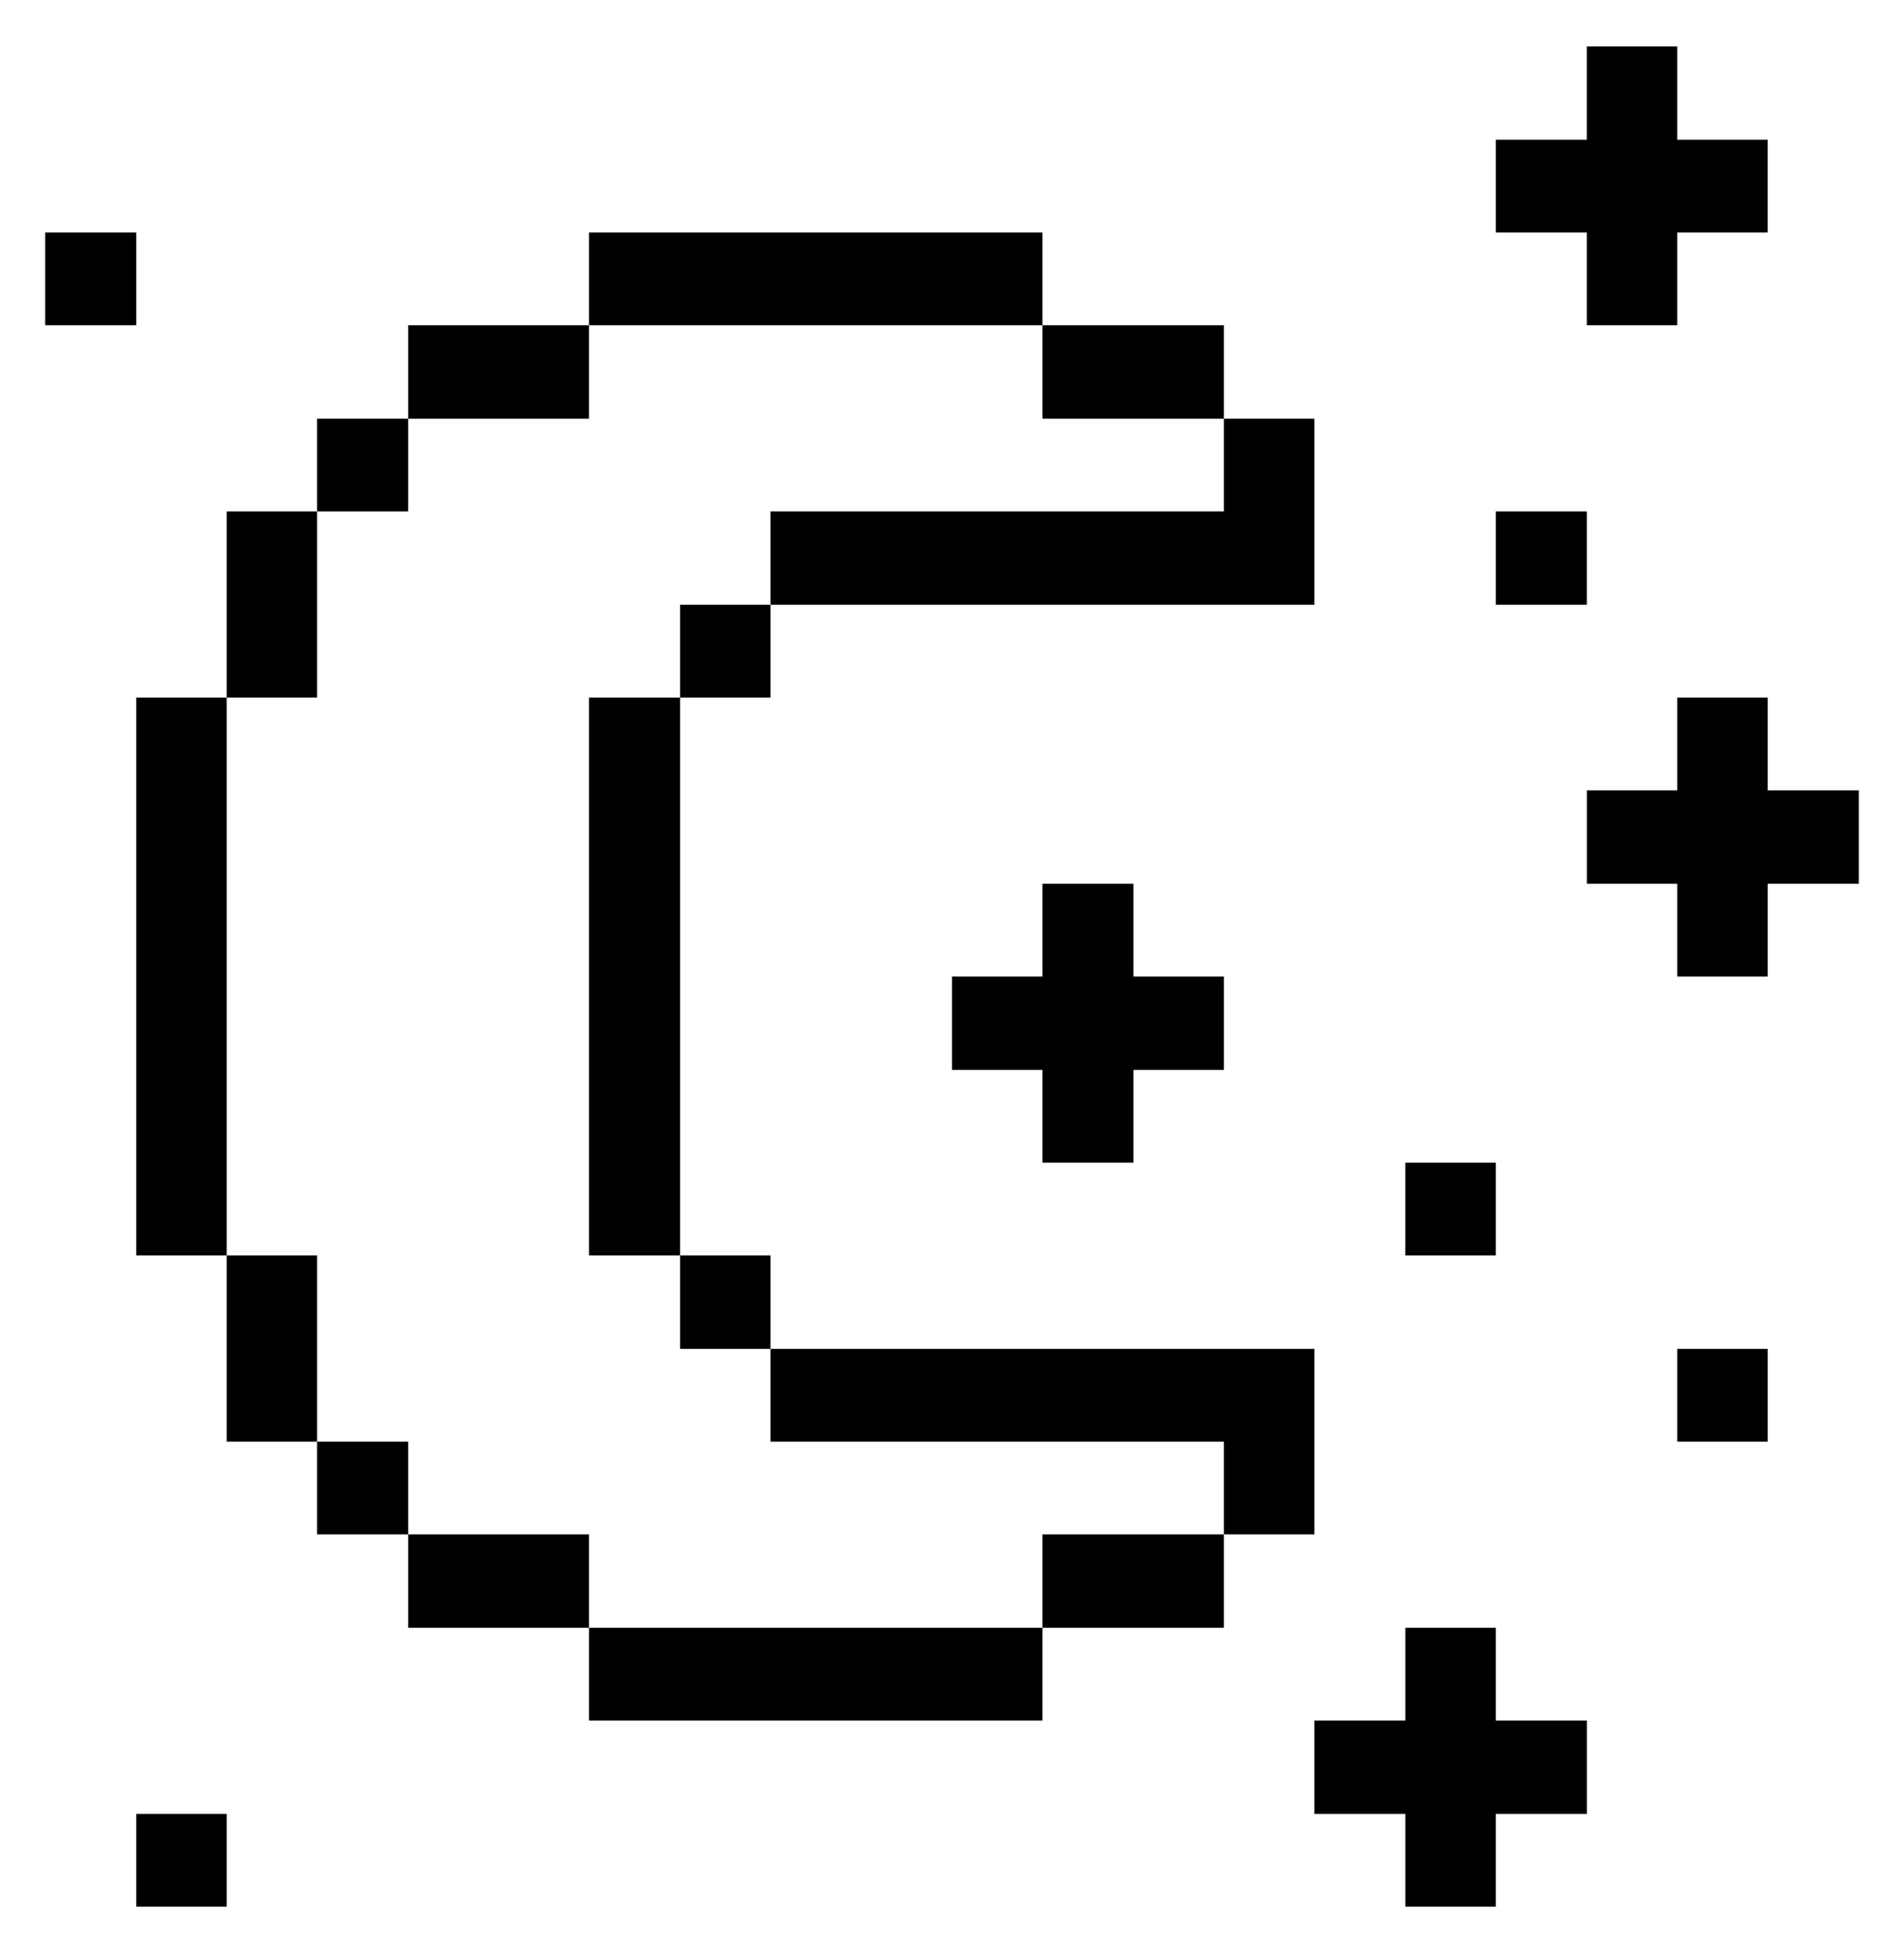
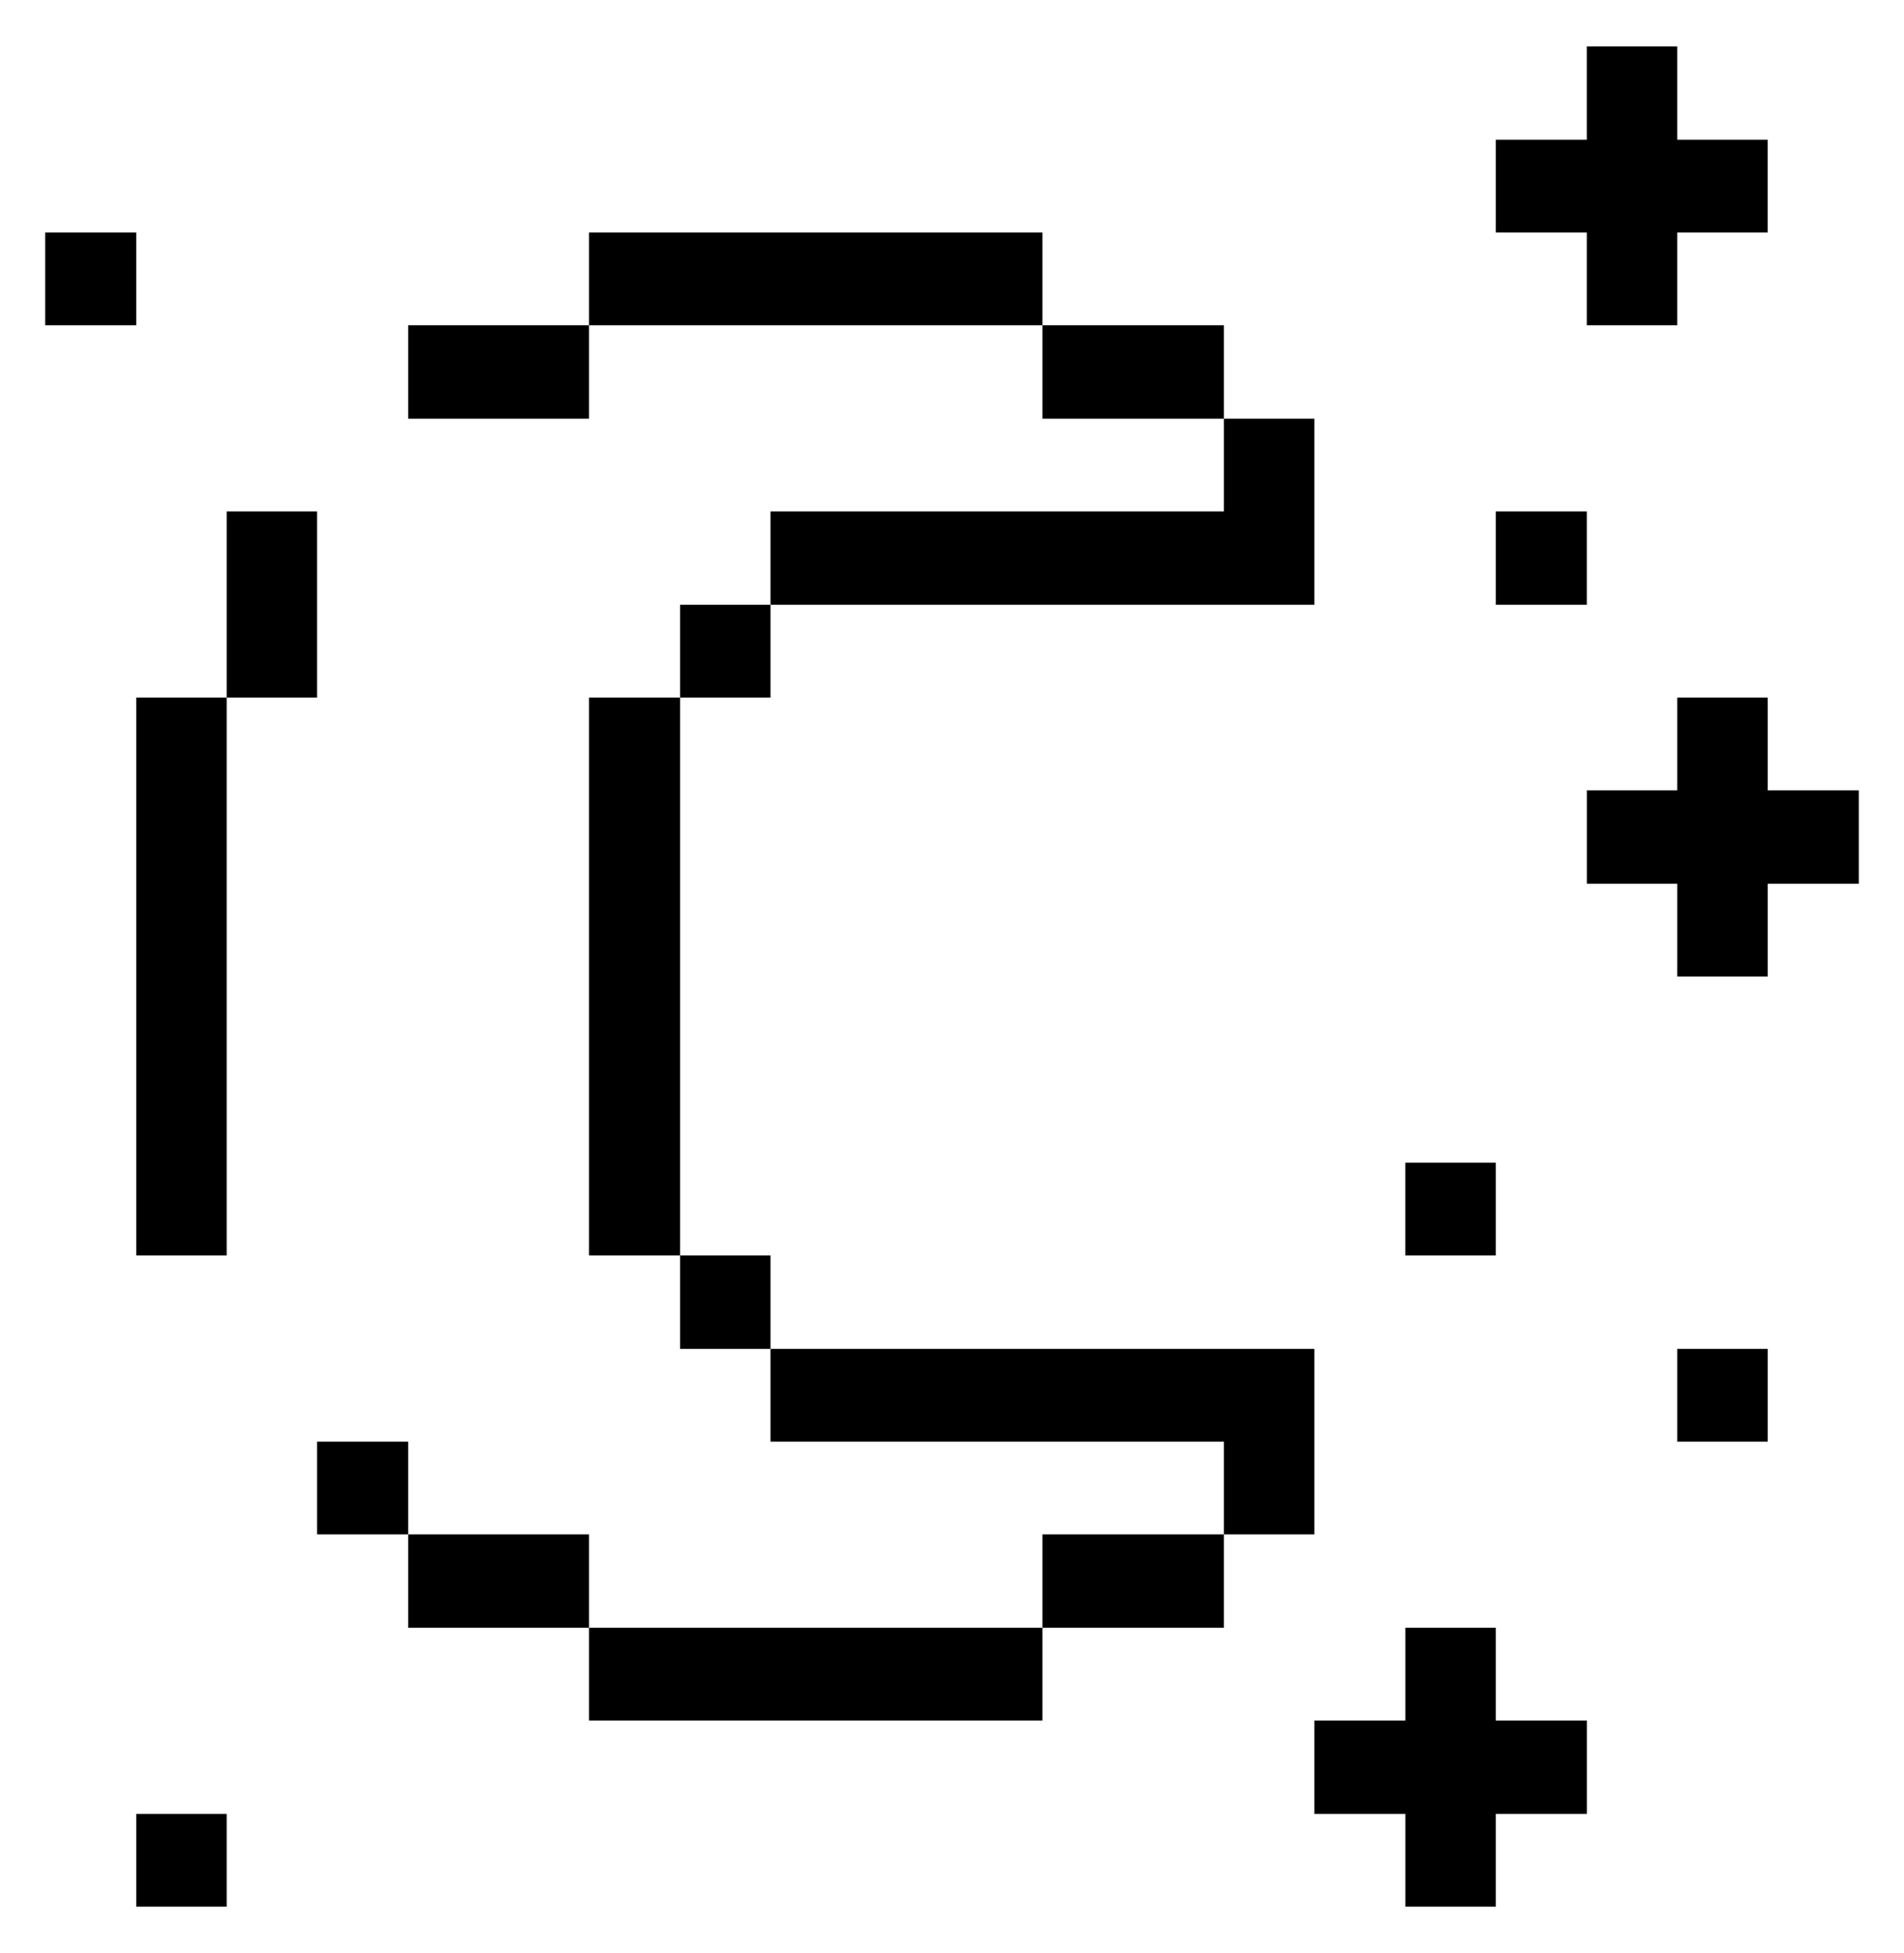
<svg xmlns="http://www.w3.org/2000/svg" width="39" height="40" viewBox="0 0 39 40" fill="none">
  <path d="M36.209 14.287H34.356V16.187H32.504V18.1H34.356V20H36.209V18.1H38.074V16.187H36.209V14.287Z" fill="#000001" />
  <path d="M36.209 27.625H34.356V29.525H36.209V27.625Z" fill="#000001" />
  <path d="M32.503 0.95V2.862H30.639V4.762H32.503V6.662H34.356V4.762H36.208V2.862H34.356V0.95H32.503Z" fill="#000001" />
  <path d="M32.503 10.475H30.639V12.387H32.503V10.475Z" fill="#000001" />
  <path d="M30.639 33.337H28.787V35.237H26.922V37.15H28.787V39.05H30.639V37.15H32.504V35.237H30.639V33.337Z" fill="#000001" />
  <path d="M30.639 23.812H28.786V25.712H30.639V23.812Z" fill="#000001" />
  <path d="M26.922 27.625H15.782V29.525H25.069V31.425H26.922V27.625Z" fill="#000001" />
  <path d="M15.782 10.475V12.387H26.922V8.575H25.069V10.475H15.782Z" fill="#000001" />
  <path d="M25.069 31.425H21.352V33.337H25.069V31.425Z" fill="#000001" />
-   <path d="M23.217 23.812V21.912H25.07V20H23.217V18.1H21.352V20H19.5V21.912H21.352V23.812H23.217Z" fill="#000001" />
  <path d="M25.069 6.662H21.352V8.575H25.069V6.662Z" fill="#000001" />
  <path d="M21.352 33.337H12.065V35.237H21.352V33.337Z" fill="#000001" />
  <path d="M15.782 25.712H13.93V27.625H15.782V25.712Z" fill="#000001" />
  <path d="M15.782 12.387H13.93V14.287H15.782V12.387Z" fill="#000001" />
  <path d="M21.352 4.762H12.065V6.662H21.352V4.762Z" fill="#000001" />
  <path d="M13.93 14.287H12.065V25.712H13.93V14.287Z" fill="#000001" />
  <path d="M12.065 31.425H8.36V33.337H12.065V31.425Z" fill="#000001" />
  <path d="M12.065 6.662H8.36V8.575H12.065V6.662Z" fill="#000001" />
  <path d="M8.36 29.525H6.495V31.425H8.36V29.525Z" fill="#000001" />
-   <path d="M8.36 8.575H6.495V10.475H8.36V8.575Z" fill="#000001" />
-   <path d="M6.495 25.712H4.643V29.525H6.495V25.712Z" fill="#000001" />
+   <path d="M8.36 8.575H6.495H8.36V8.575Z" fill="#000001" />
  <path d="M6.495 10.475H4.643V14.287H6.495V10.475Z" fill="#000001" />
  <path d="M4.643 37.15H2.79V39.05H4.643V37.15Z" fill="#000001" />
  <path d="M4.643 14.287H2.79V25.712H4.643V14.287Z" fill="#000001" />
  <path d="M2.79 4.762H0.926V6.662H2.79V4.762Z" fill="#000001" />
</svg>